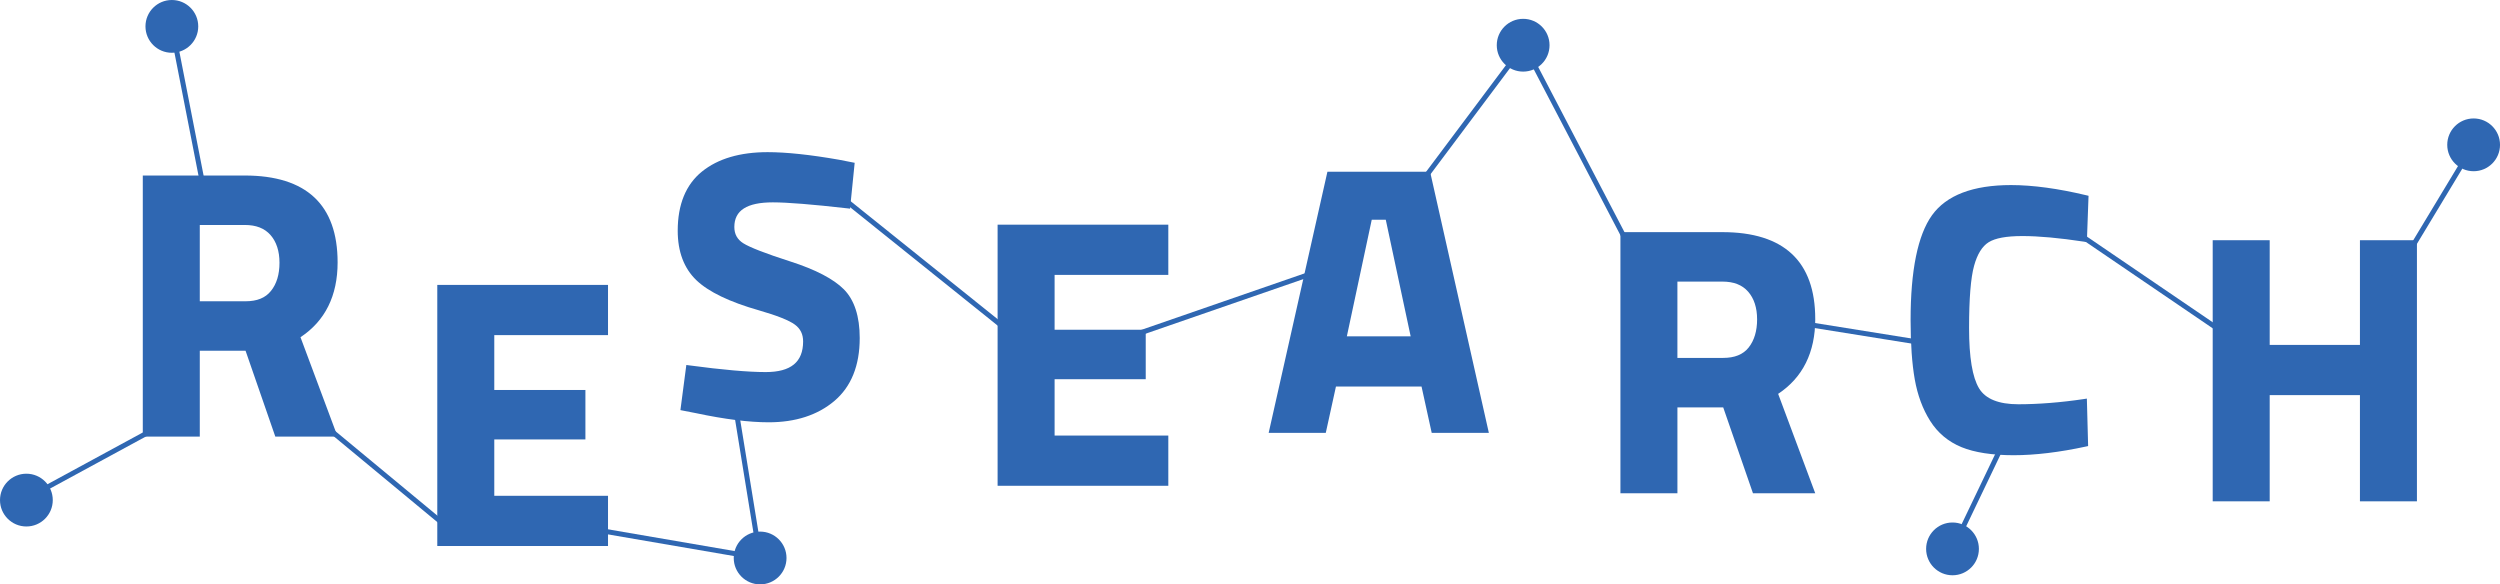
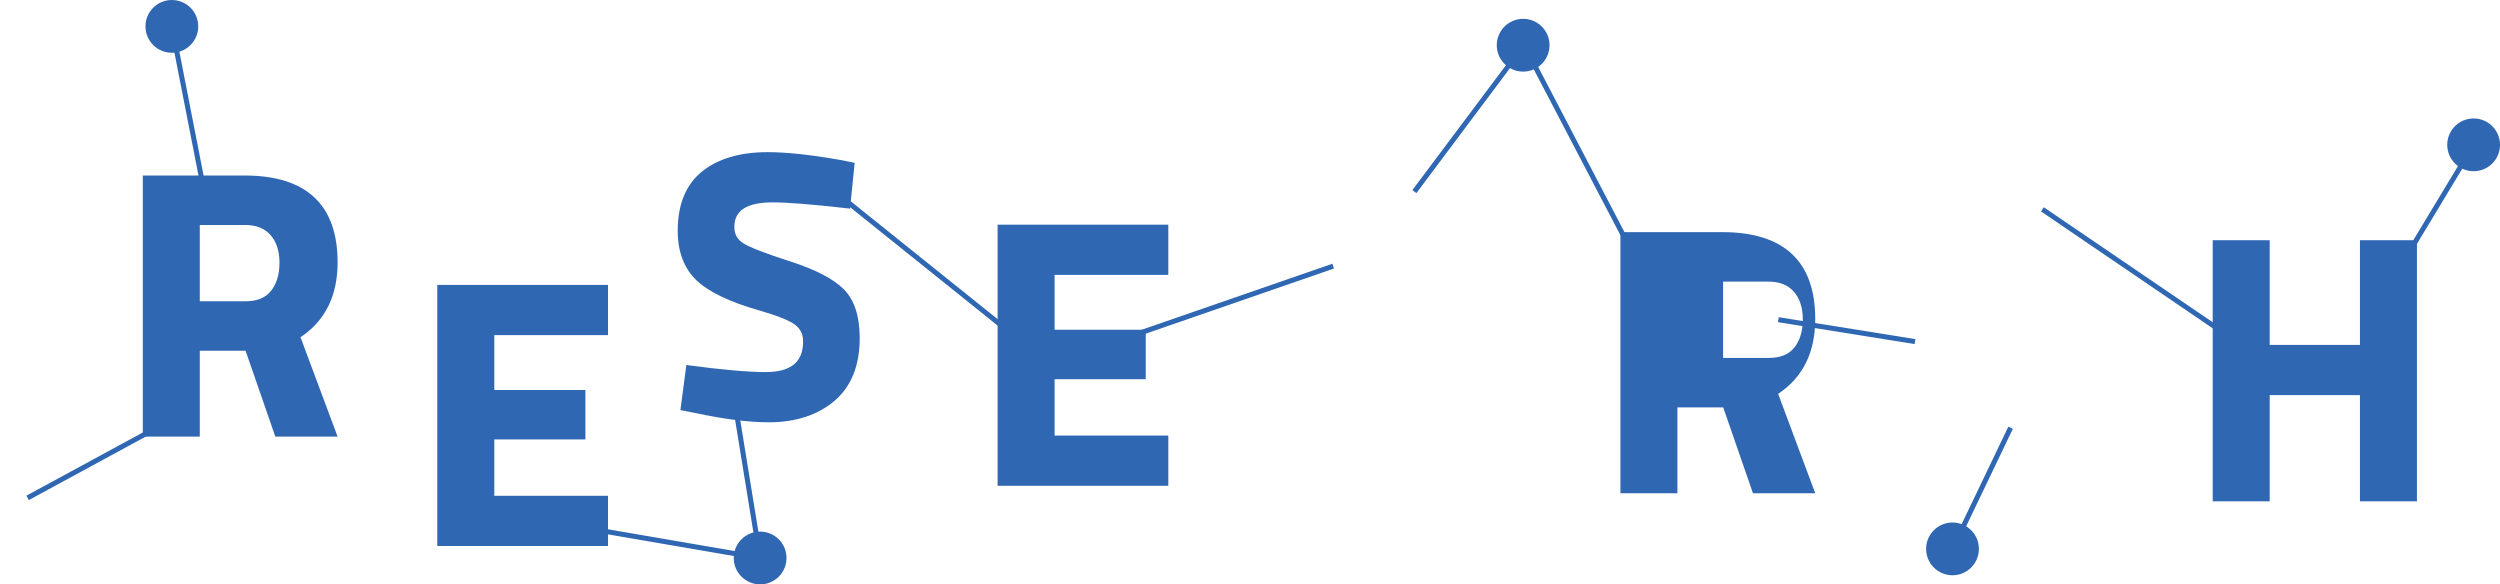
<svg xmlns="http://www.w3.org/2000/svg" id="Layer_2" data-name="Layer 2" viewBox="0 0 1664.64 389.11">
  <defs>
    <style>
      .cls-1 {
        fill: #2f67b2;
        stroke-width: 0px;
      }
    </style>
  </defs>
  <g id="Layer_1-2" data-name="Layer 1">
    <g>
      <path class="cls-1" d="M224.8,174.71c0-38.38-20.81-57.84-61.85-57.84h-67.87v173.86h37.95v-57.17h30.48l19.81,57.17h41.47l-24.71-66.2c16.4-10.83,24.72-27.58,24.72-49.82ZM133.03,149.8h29.92c7.59,0,13.21,2.19,17.17,6.7,3.96,4.51,5.98,10.72,5.98,18.46,0,3.88-.47,7.39-1.42,10.53s-2.36,5.88-4.25,8.22c-3.71,4.65-9.26,6.9-16.98,6.9h-30.42v-50.82Z" />
-       <path class="cls-1" d="M1208.69,212.41c0-38.38-20.81-57.84-61.85-57.84h-67.87v173.86h37.95v-57.17h30.49l19.81,57.17h41.46l-24.69-66.18c16.38-10.85,24.71-27.6,24.71-49.83ZM1147.34,238.32h-30.43v-50.82h29.92c7.59,0,13.21,2.19,17.17,6.7,3.96,4.51,5.98,10.73,5.98,18.46s-1.91,14.08-5.65,18.77c-3.71,4.63-9.28,6.89-17,6.89Z" />
-       <path class="cls-1" d="M1389.55,265.4l.84,31.61-1.35.3c-17.75,3.84-34,5.8-48.24,5.8s-26.06-1.82-34.74-5.38c-8.83-3.64-15.83-9.51-20.85-17.47-4.95-7.82-8.39-17.13-10.26-27.67-1.84-10.41-2.77-23.67-2.77-39.42,0-33.13,4.78-56.62,14.23-69.81,9.56-13.36,27.28-20.13,52.64-20.13,14.43,0,31.36,2.29,50.28,6.82l1.34.32-1.12,30.83-1.86-.28c-16.4-2.49-30.19-3.74-41.01-3.74s-18.17,1.39-22.55,4.13c-4.3,2.69-7.56,7.97-9.68,15.71-2.22,8.01-3.33,21.95-3.33,41.42s2.22,32.83,6.65,40.14c4.25,7.04,13.04,10.6,26.15,10.6s28.39-1.17,43.77-3.49l1.87-.28Z" />
+       <path class="cls-1" d="M1208.69,212.41c0-38.38-20.81-57.84-61.85-57.84h-67.87v173.86h37.95v-57.17h30.49l19.81,57.17h41.46l-24.69-66.18c16.38-10.85,24.71-27.6,24.71-49.83ZM1147.34,238.32v-50.82h29.92c7.59,0,13.21,2.19,17.17,6.7,3.96,4.51,5.98,10.73,5.98,18.46s-1.91,14.08-5.65,18.77c-3.71,4.63-9.28,6.89-17,6.89Z" />
      <polygon class="cls-1" points="1609.33 159.95 1609.33 333.81 1571.38 333.81 1571.38 263.09 1511.29 263.09 1511.29 333.81 1473.34 333.81 1473.34 159.95 1511.29 159.95 1511.29 229.66 1571.38 229.66 1571.38 159.95 1609.33 159.95" />
      <polygon class="cls-1" points="329.12 223.14 329.12 259.67 389.8 259.67 389.8 292.6 329.12 292.6 329.12 330.13 404.85 330.13 404.85 363.56 291.17 363.56 291.17 189.71 404.85 189.71 404.85 223.14 329.12 223.14" />
      <path class="cls-1" d="M572.45,225.11c0,18.32-5.68,32.41-16.9,41.89-11.12,9.41-25.83,14.19-43.7,14.19-13.11,0-29.34-2.04-48.24-6.05l-10.55-2.06,3.94-30.06,1.66.23c22.22,2.98,39.44,4.5,51.19,4.5,16.75,0,24.91-6.67,24.91-20.39,0-4.83-1.79-8.49-5.47-11.2-3.91-2.88-11.97-6.07-23.92-9.51-19.56-5.57-33.6-12.32-41.69-20.08-8.24-7.91-12.42-18.99-12.42-32.93,0-17.5,5.43-30.76,16.17-39.42,10.61-8.56,25.31-12.91,43.68-12.91,12.4,0,28.35,1.69,47.43,5.03l10.55,2.06-3.08,30.54-1.69-.2c-23.42-2.66-40.14-4-49.7-4-17.27,0-25.66,5.35-25.66,16.38,0,4.78,1.96,8.34,5.98,10.87,4.38,2.76,14.91,6.84,31.34,12.12,16.82,5.4,28.8,11.67,35.66,18.59,6.97,7.07,10.51,17.97,10.51,32.4Z" />
      <polygon class="cls-1" points="702.21 183.04 702.21 219.56 762.89 219.56 762.89 252.5 702.21 252.5 702.21 290.02 777.93 290.02 777.93 323.46 664.26 323.46 664.26 149.6 777.93 149.6 777.93 183.04 702.21 183.04" />
-       <path class="cls-1" d="M952.24,114.36h-68.37l-39.12,173.86h38.03l6.77-30.84h56.99l6.77,30.84h38.05l-39.12-173.86ZM896.81,223.94l16.58-77.65h9.33l16.58,77.65h-42.49Z" />
      <g>
        <circle class="cls-1" cx="1647.08" cy="96.44" r="17.57" />
        <circle class="cls-1" cx="1300.09" cy="365.48" r="17.57" />
        <circle class="cls-1" cx="1014.2" cy="30.11" r="17.57" />
        <circle class="cls-1" cx="506.13" cy="371.54" r="17.57" />
        <circle class="cls-1" cx="114.43" cy="17.57" r="17.57" />
-         <circle class="cls-1" cx="17.57" cy="332.99" r="17.57" />
      </g>
-       <rect class="cls-1" x="252.09" y="249.81" width="3.34" height="129.28" transform="translate(-150.27 309.28) rotate(-50.36)" />
      <rect class="cls-1" x="611.42" y="92.96" width="3.34" height="161.24" transform="translate(94.05 543.18) rotate(-51.26)" />
      <rect class="cls-1" x="739.19" y="200.51" width="152.73" height="3.34" transform="translate(-21.28 277.84) rotate(-19.09)" />
      <rect class="cls-1" x="1228" y="174.1" width="3.34" height="92.16" transform="translate(817.52 1399.46) rotate(-80.89)" />
      <rect class="cls-1" x="1421.07" y="106.05" width="3.34" height="152.12" transform="translate(471.55 1255.71) rotate(-55.75)" />
      <rect class="cls-1" x="123.27" y="16.55" width="3.34" height="109.42" transform="translate(-11.36 25.32) rotate(-11.07)" />
      <rect class="cls-1" x="12.43" y="306.48" width="97.98" height="3.34" transform="translate(-139.58 66.64) rotate(-28.5)" />
      <polygon class="cls-1" points="508.15 373.59 374.59 350.64 375.15 347.35 504.1 369.5 487.64 268.28 490.94 267.75 508.15 373.59" />
      <polygon class="cls-1" points="1085.16 168.49 1014.52 33.24 943.1 128.59 940.42 126.59 1015.03 26.99 1088.12 166.94 1085.16 168.49" />
      <rect class="cls-1" x="1274.69" y="323.47" width="89.46" height="3.34" transform="translate(456.3 1374.72) rotate(-64.41)" />
      <rect class="cls-1" x="1568.19" y="139.32" width="104.05" height="3.34" transform="translate(662.64 1455.53) rotate(-58.9)" />
    </g>
  </g>
</svg>